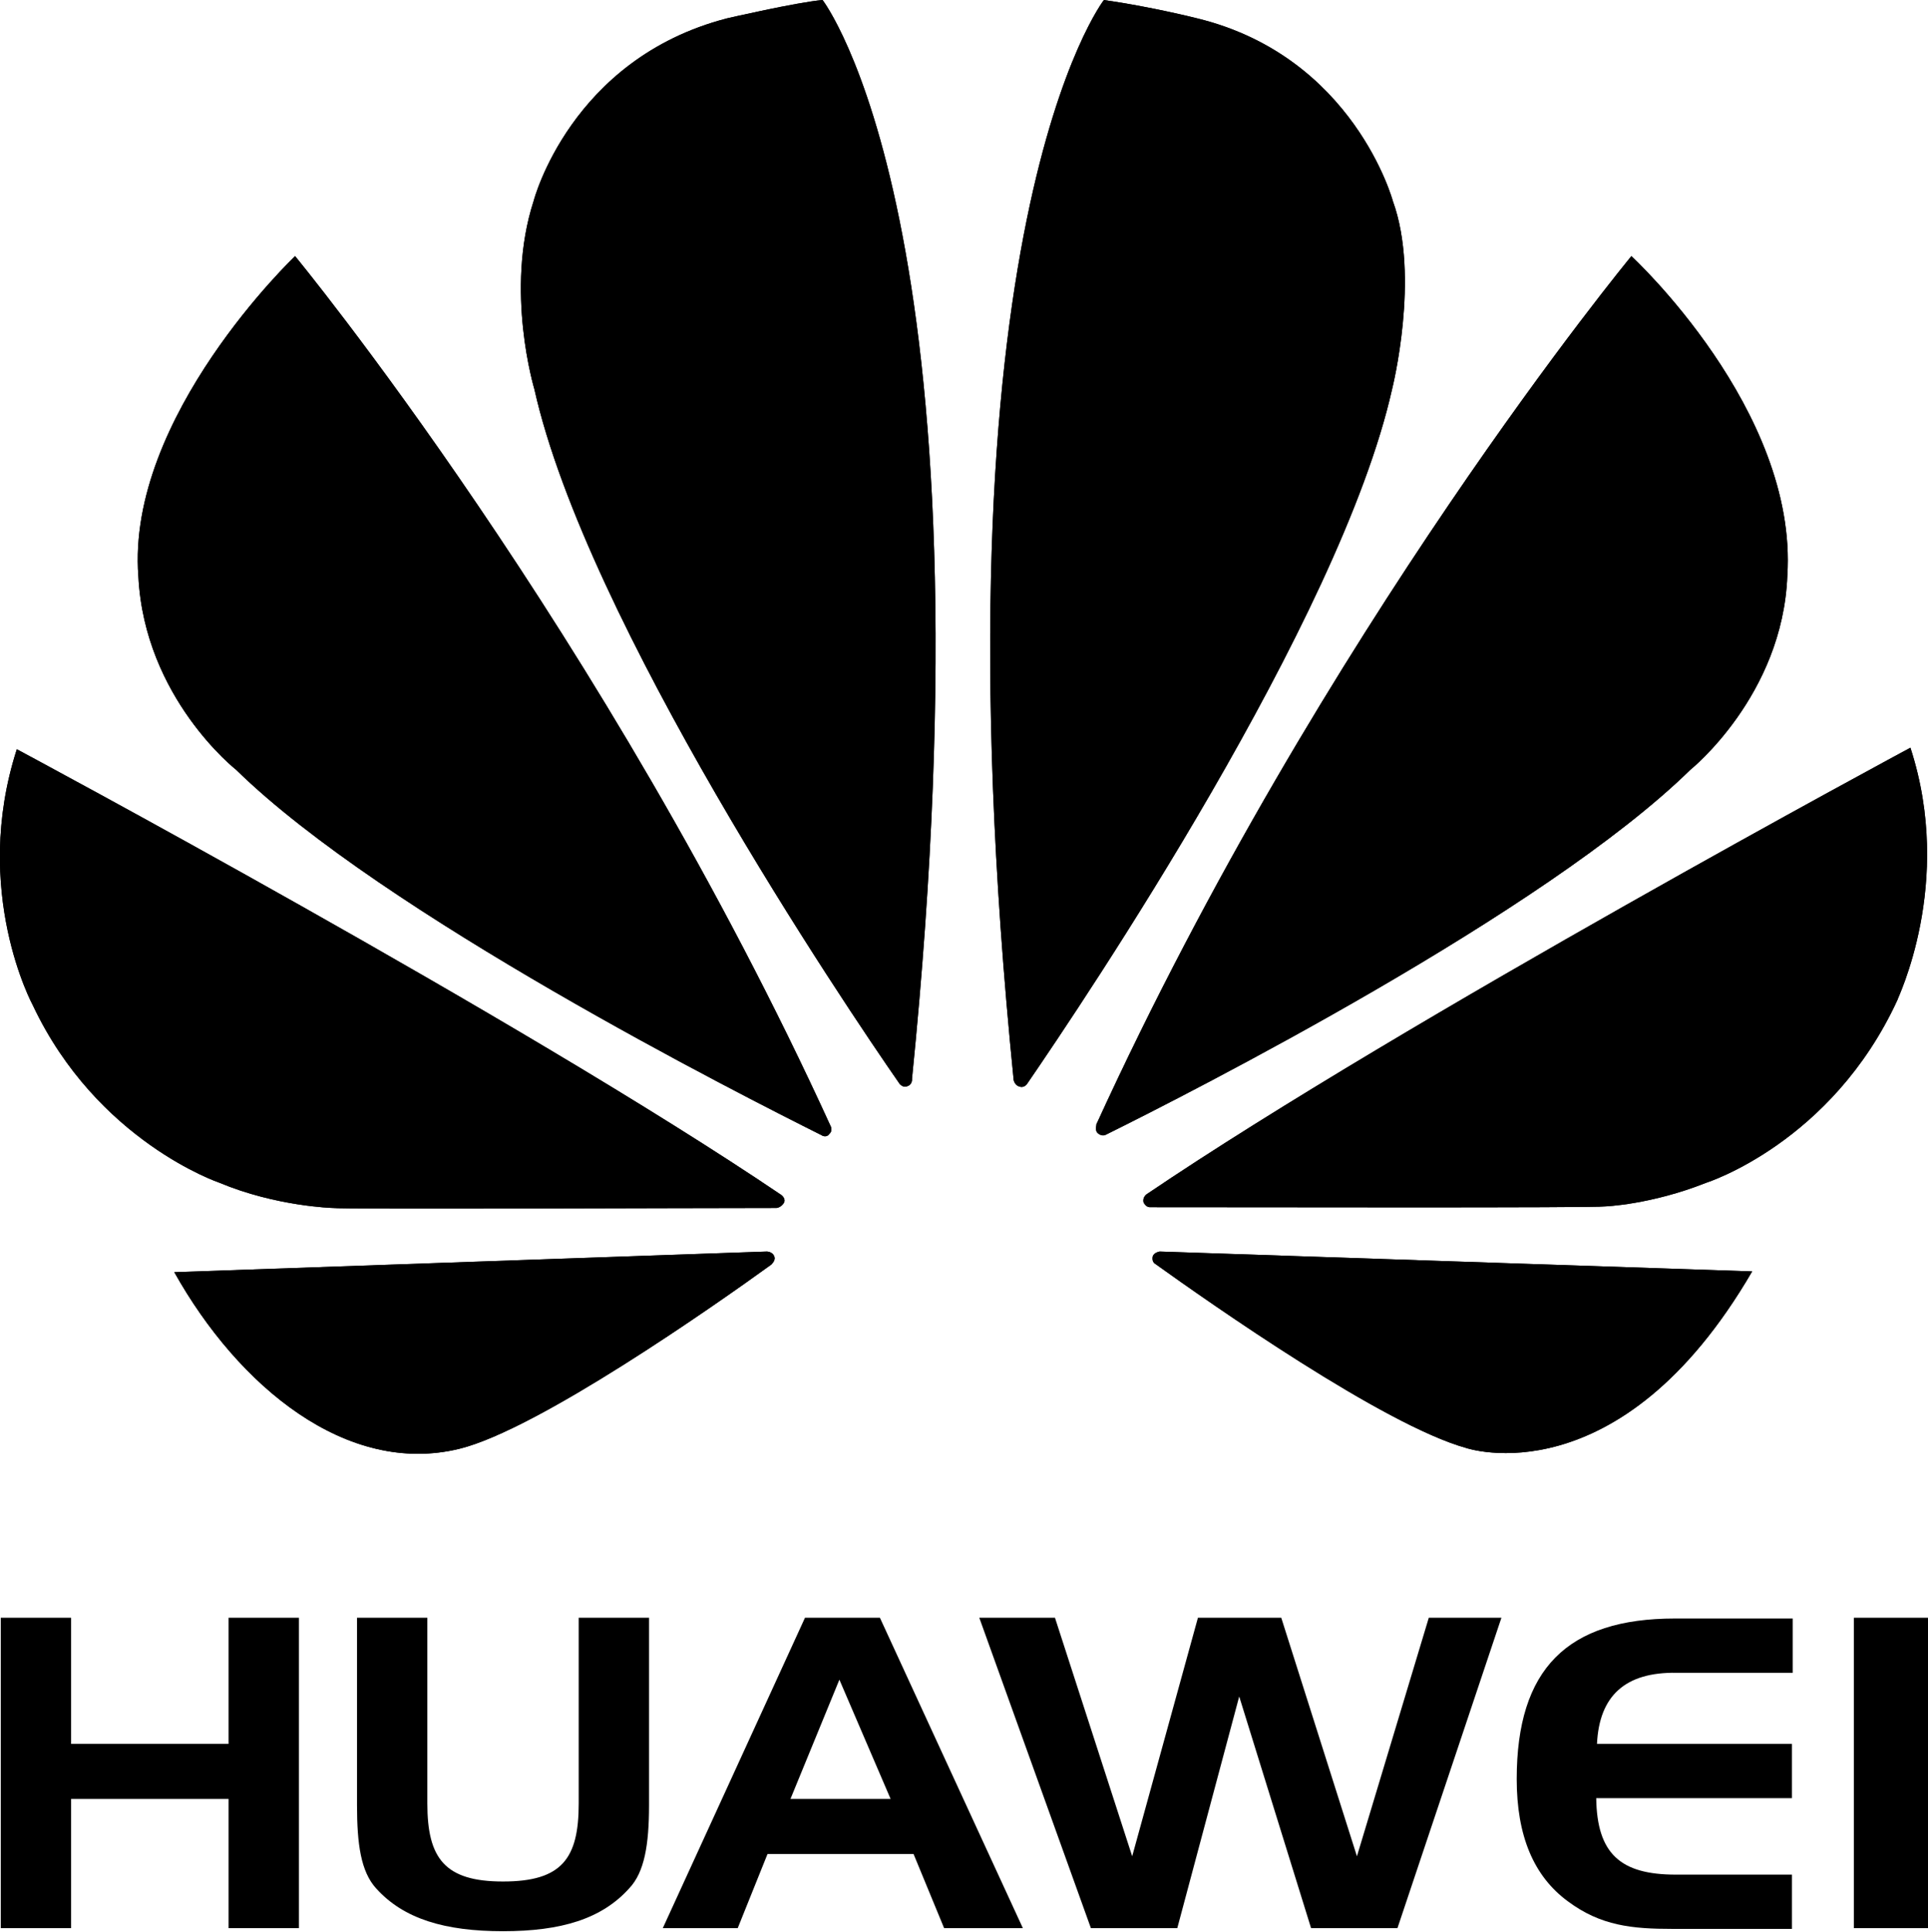
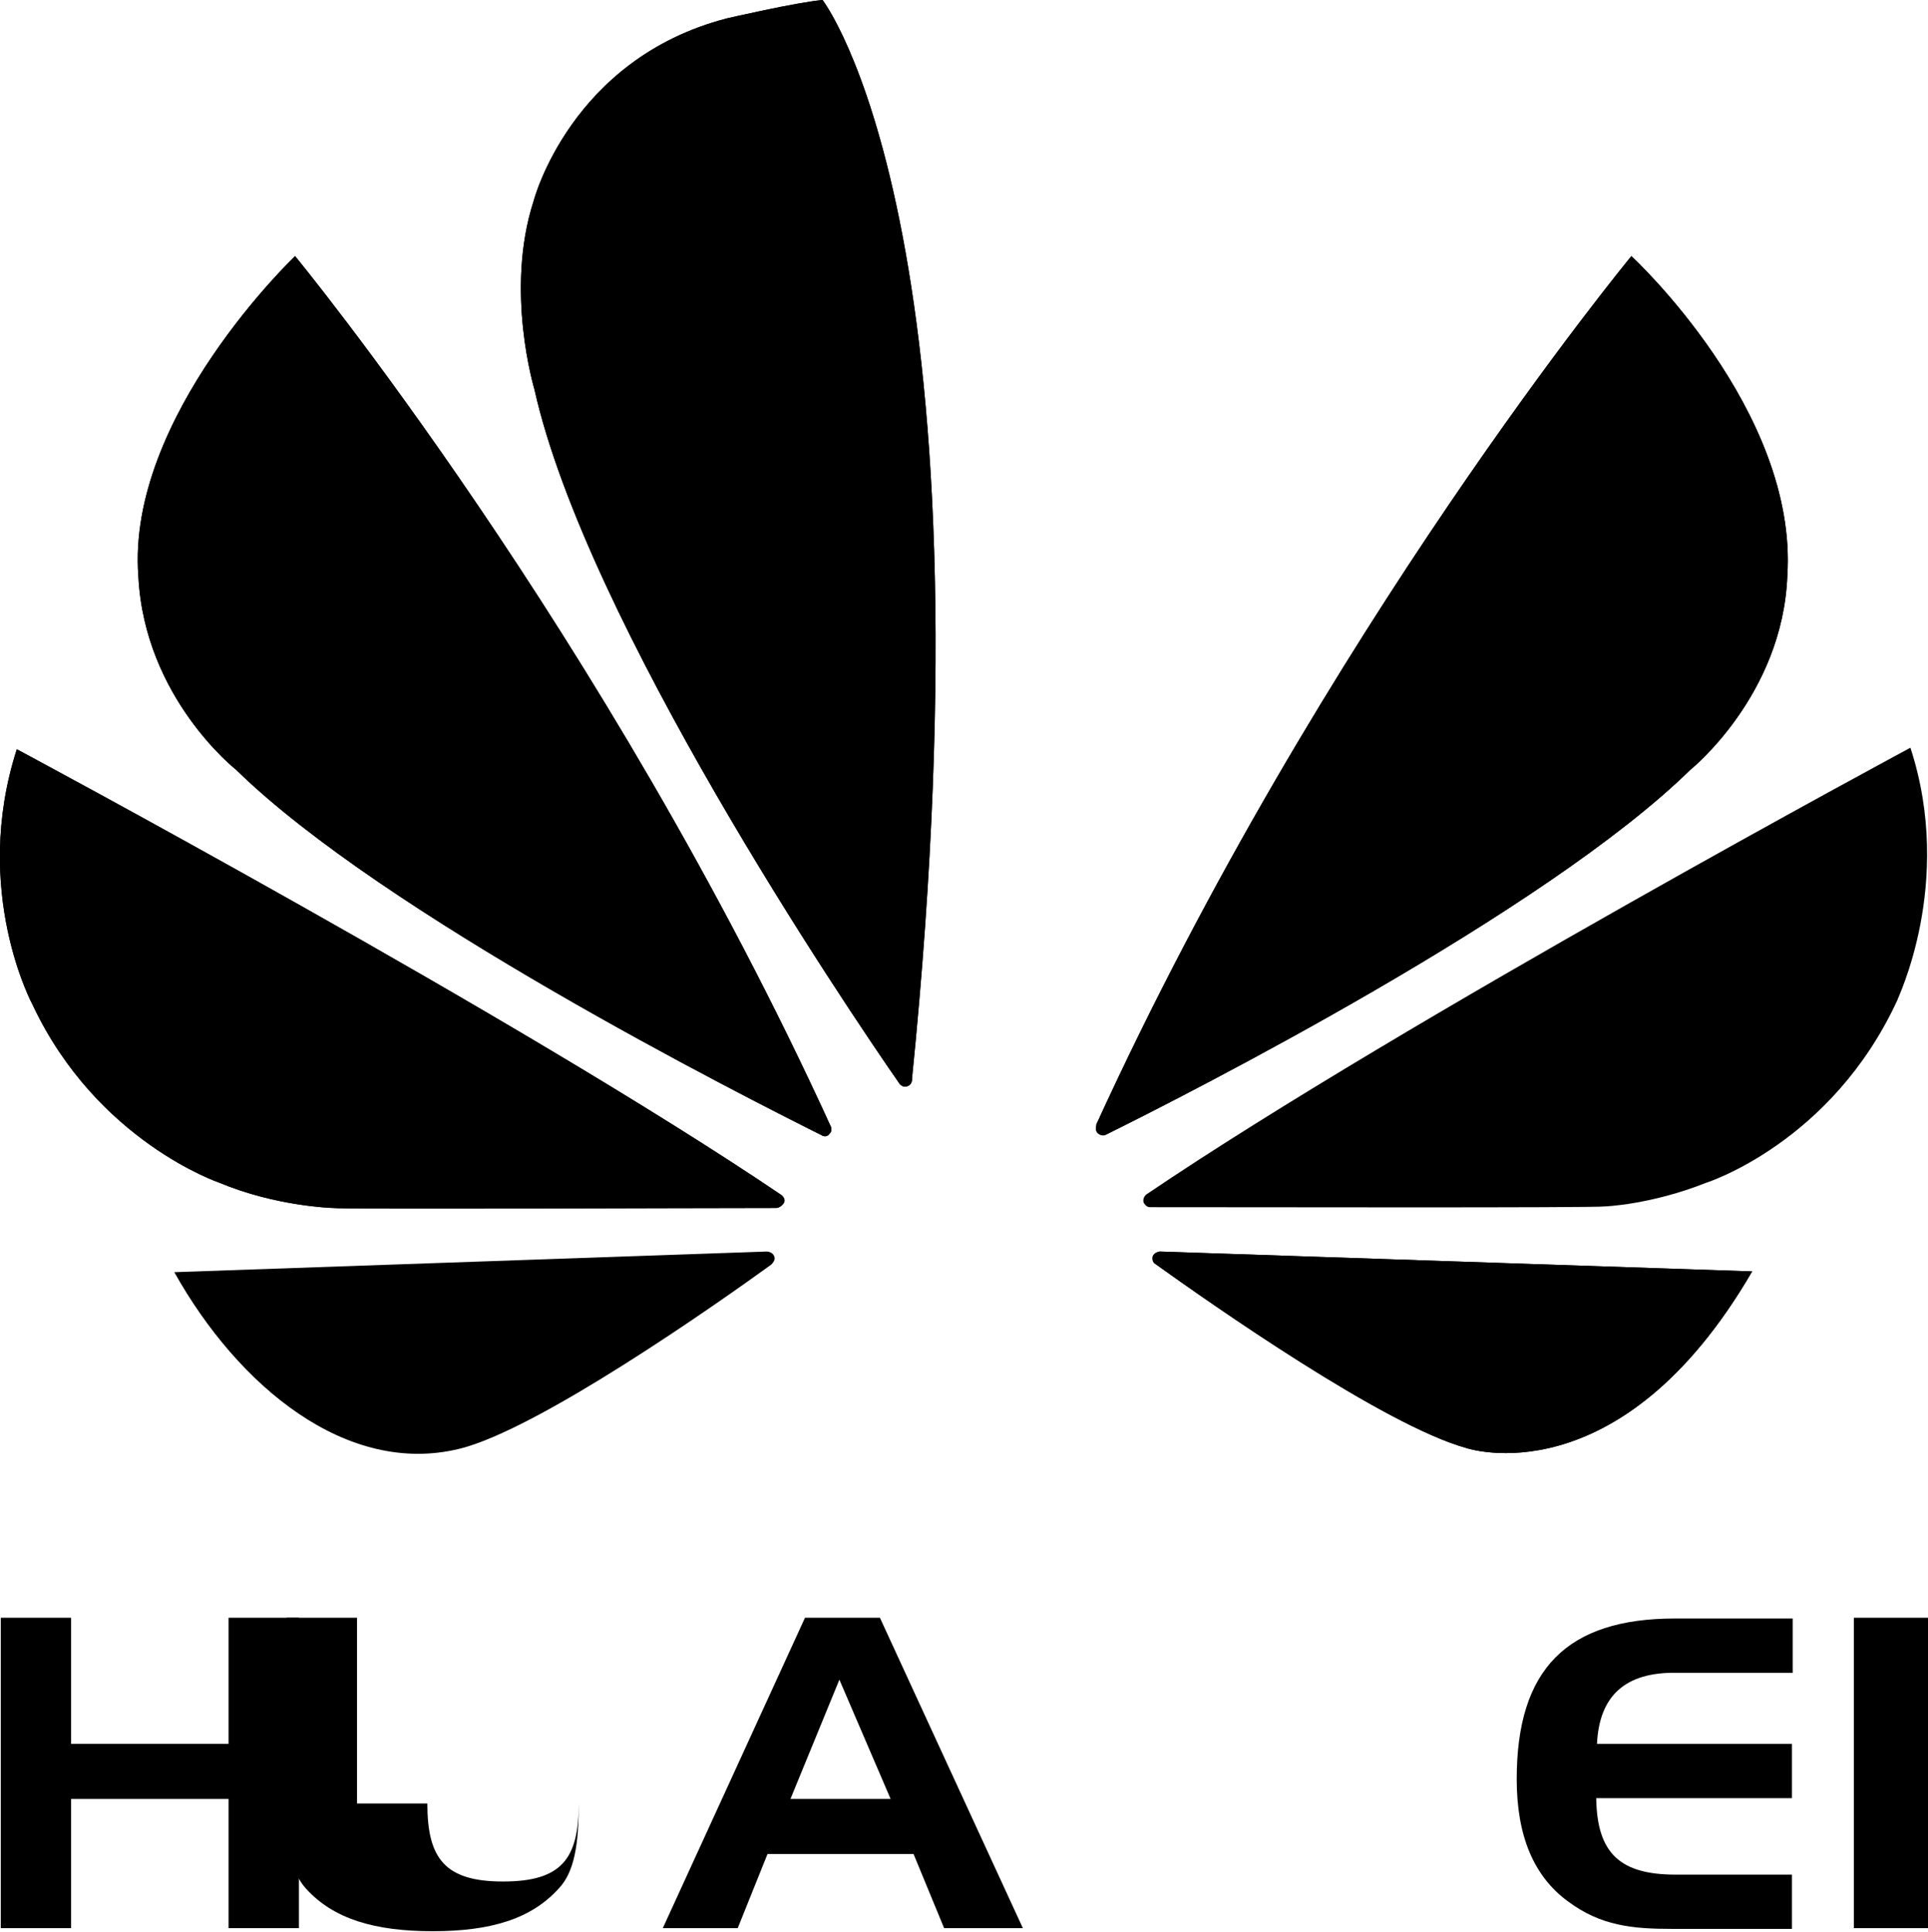
<svg xmlns="http://www.w3.org/2000/svg" xmlns:xlink="http://www.w3.org/1999/xlink" version="1.1" id="Layer_1" x="0px" y="0px" viewBox="0 0 252.2 252.7" style="enable-background:new 0 0 252.2 252.7;" xml:space="preserve">
  <style type="text/css">
	.st0{clip-path:url(#SVGID_00000092450517316630851070000002021756498252682889_);}
	.st1{clip-path:url(#SVGID_00000160884099240629029000000004226387001691326649_);}
	.st2{clip-path:url(#SVGID_00000182504255511337877330000009112319321055632265_);}
	.st3{clip-path:url(#SVGID_00000057149869475141463690000002002747344706571411_);}
	.st4{clip-path:url(#SVGID_00000137098267999159208180000007626100655179423929_);}
	.st5{clip-path:url(#SVGID_00000168094771081868501500000009675018684358159005_);}
	.st6{clip-path:url(#SVGID_00000038405166433647771030000008535181543064888468_);}
	.st7{clip-path:url(#SVGID_00000018957558786543380920000011620195969474380176_);}
</style>
  <polyline points="9.3,228.1 29.9,228.1 29.9,211.6 39.1,211.6 39.1,252.2 29.9,252.2 29.9,235.3 9.3,235.3 9.3,252.2 0.1,252.2   0.1,211.6 9.3,211.6 9.3,228.1 " />
-   <path d="M55.9,235.9c0,7.2,2.3,10.2,9.9,10.2c7.7,0,9.9-3,9.9-10.2v-24.3h9.2v24.5c0,5.2-0.6,8.8-2.6,10.9c-3.6,4-8.9,5.6-16.5,5.6  c-7.6,0-13-1.6-16.6-5.6c-2-2.2-2.5-5.8-2.5-10.9v-24.5h9.2V235.9" />
+   <path d="M55.9,235.9c0,7.2,2.3,10.2,9.9,10.2c7.7,0,9.9-3,9.9-10.2v-24.3v24.5c0,5.2-0.6,8.8-2.6,10.9c-3.6,4-8.9,5.6-16.5,5.6  c-7.6,0-13-1.6-16.6-5.6c-2-2.2-2.5-5.8-2.5-10.9v-24.5h9.2V235.9" />
  <path d="M103.4,235.3h13.1l-6.7-15.6L103.4,235.3 M115.1,211.6l18.7,40.6h-10.3l-4-9.7h-19.1l-3.9,9.7h-9.8l18.6-40.6H115.1z" />
-   <polyline points="138,211.6 148.1,242.8 156.7,211.6 167.6,211.6 177.5,242.8 186.9,211.6 196.4,211.6 182.8,252.2 171.5,252.2   162.1,221.9 154,252.2 142.7,252.2 128.1,211.6 138,211.6 " />
  <path d="M208.9,228.1h25.5v7.1h-25.6c0.1,7.3,3.2,10,10.4,10h15.2v7.1h-15.6c-5.3,0-9.4-0.4-13.7-3.6c-4.5-3.3-6.7-8.6-6.7-16  c0-14.4,6.6-21,20.7-21h15.4v7.1h-15.2C212.6,218.7,209.2,221.8,208.9,228.1" />
  <rect x="242.5" y="211.6" width="9.7" height="40.6" />
  <g>
    <defs>
      <path id="SVGID_1_" d="M108.5,148.3c0,0,0.4-0.3,0.2-0.9h0C79.1,82.6,38.6,33.5,38.6,33.5S16.5,54.5,18.1,75.4    c0.8,15.9,12.8,25.3,12.8,25.3c19.2,18.8,65.8,42.4,76.6,47.8C107.6,148.6,108.2,148.8,108.5,148.3" />
    </defs>
    <use xlink:href="#SVGID_1_" style="overflow:visible;" />
    <clipPath id="SVGID_00000069375123812995582740000014577441411227468462_">
      <use xlink:href="#SVGID_1_" style="overflow:visible;" />
    </clipPath>
    <path style="clip-path:url(#SVGID_00000069375123812995582740000014577441411227468462_);" d="M108.5,148.3c0,0,0.4-0.3,0.2-0.9h0   C79.1,82.6,38.6,33.5,38.6,33.5S16.5,54.5,18.1,75.4c0.8,15.9,12.8,25.3,12.8,25.3c19.2,18.8,65.8,42.4,76.6,47.8   C107.6,148.6,108.2,148.8,108.5,148.3" />
  </g>
  <g>
    <defs>
      <path id="SVGID_00000083792167121922095210000004804813858927587206_" d="M101.3,164.4c-0.2-0.7-1-0.7-1-0.7v0l-77.5,2.7    c8.4,15,22.6,26.7,37.3,23.1c10.2-2.5,33.2-18.6,40.8-24.1l0,0C101.5,164.8,101.3,164.4,101.3,164.4" />
    </defs>
    <use xlink:href="#SVGID_00000083792167121922095210000004804813858927587206_" style="overflow:visible;" />
    <clipPath id="SVGID_00000119810916362275983390000004971710825867050398_">
      <use xlink:href="#SVGID_00000083792167121922095210000004804813858927587206_" style="overflow:visible;" />
    </clipPath>
-     <path style="clip-path:url(#SVGID_00000119810916362275983390000004971710825867050398_);" d="M101.3,164.4c-0.2-0.7-1-0.7-1-0.7v0   l-77.5,2.7c8.4,15,22.6,26.7,37.3,23.1c10.2-2.5,33.2-18.6,40.8-24.1l0,0C101.5,164.8,101.3,164.4,101.3,164.4" />
  </g>
  <g>
    <defs>
      <path id="SVGID_00000005946190451048747280000010962009075054976906_" d="M102.5,157.4c0.4-0.6-0.3-1.1-0.3-1.1l0,0    c-34-23-100-58.3-100-58.3c-6,18.6,2.1,33.5,2.1,33.5c8.4,17.8,24.4,23.2,24.4,23.2c7.4,3.1,14.8,3.3,14.8,3.3    c1.2,0.2,46.1,0,58.1,0C102.2,157.9,102.5,157.4,102.5,157.4" />
    </defs>
    <use xlink:href="#SVGID_00000005946190451048747280000010962009075054976906_" style="overflow:visible;" />
    <clipPath id="SVGID_00000089570265501211527370000017390177119033075848_">
      <use xlink:href="#SVGID_00000005946190451048747280000010962009075054976906_" style="overflow:visible;" />
    </clipPath>
    <path style="clip-path:url(#SVGID_00000089570265501211527370000017390177119033075848_);" d="M102.5,157.4   c0.4-0.6-0.3-1.1-0.3-1.1l0,0c-34-23-100-58.3-100-58.3c-6,18.6,2.1,33.5,2.1,33.5c8.4,17.8,24.4,23.2,24.4,23.2   c7.4,3.1,14.8,3.3,14.8,3.3c1.2,0.2,46.1,0,58.1,0C102.2,157.9,102.5,157.4,102.5,157.4" />
  </g>
  <g>
    <defs>
      <path id="SVGID_00000030450188827488466980000005548623334895199919_" d="M107.6,0c-3.4,0.3-12.5,2.4-12.5,2.4    C74.6,7.7,69.8,26.3,69.8,26.3c-3.8,11.7,0.1,24.6,0.1,24.6c6.8,30.4,40.5,80.4,47.8,90.9c0.5,0.5,0.9,0.3,0.9,0.3    c0.8-0.2,0.7-1,0.7-1C130.5,29.6,107.6,0,107.6,0" />
    </defs>
    <use xlink:href="#SVGID_00000030450188827488466980000005548623334895199919_" style="overflow:visible;" />
    <clipPath id="SVGID_00000146477244547759891510000004233740670363290804_">
      <use xlink:href="#SVGID_00000030450188827488466980000005548623334895199919_" style="overflow:visible;" />
    </clipPath>
    <path style="clip-path:url(#SVGID_00000146477244547759891510000004233740670363290804_);" d="M107.6,0c-3.4,0.3-12.5,2.4-12.5,2.4   C74.6,7.7,69.8,26.3,69.8,26.3c-3.8,11.7,0.1,24.6,0.1,24.6c6.8,30.4,40.5,80.4,47.8,90.9c0.5,0.5,0.9,0.3,0.9,0.3   c0.8-0.2,0.7-1,0.7-1C130.5,29.6,107.6,0,107.6,0" />
  </g>
  <g>
    <defs>
-       <path id="SVGID_00000129187292027503118700000013532710140306746546_" d="M133.3,142.1c0.7,0.3,1.1-0.4,1.1-0.4h0    c7.4-10.8,40.9-60.5,47.7-90.8c0,0,3.7-14.7,0.1-24.6c0,0-5.1-18.9-25.6-23.9c0,0-5.9-1.5-12.2-2.4c0,0-23,29.6-11.8,141.3h0    C132.8,142,133.3,142.1,133.3,142.1" />
-     </defs>
+       </defs>
    <use xlink:href="#SVGID_00000129187292027503118700000013532710140306746546_" style="overflow:visible;" />
    <clipPath id="SVGID_00000029044052440052476700000010741626774093267087_">
      <use xlink:href="#SVGID_00000129187292027503118700000013532710140306746546_" style="overflow:visible;" />
    </clipPath>
    <path style="clip-path:url(#SVGID_00000029044052440052476700000010741626774093267087_);" d="M133.3,142.1   c0.7,0.3,1.1-0.4,1.1-0.4h0c7.4-10.8,40.9-60.5,47.7-90.8c0,0,3.7-14.7,0.1-24.6c0,0-5.1-18.9-25.6-23.9c0,0-5.9-1.5-12.2-2.4   c0,0-23,29.6-11.8,141.3h0C132.8,142,133.3,142.1,133.3,142.1" />
  </g>
  <g>
    <defs>
      <path id="SVGID_00000173122441457150507960000002226459728065071295_" d="M151.7,163.7c0,0-0.7,0.1-0.9,0.6c0,0-0.2,0.7,0.3,1v0    c7.4,5.3,29.9,21.1,40.7,24.1c0,0,20,6.8,37.4-23.1L151.7,163.7L151.7,163.7" />
    </defs>
    <use xlink:href="#SVGID_00000173122441457150507960000002226459728065071295_" style="overflow:visible;" />
    <clipPath id="SVGID_00000155863404843287388420000013848843116556060068_">
      <use xlink:href="#SVGID_00000173122441457150507960000002226459728065071295_" style="overflow:visible;" />
    </clipPath>
    <path style="clip-path:url(#SVGID_00000155863404843287388420000013848843116556060068_);" d="M151.7,163.7c0,0-0.7,0.1-0.9,0.6   c0,0-0.2,0.7,0.3,1v0c7.4,5.3,29.9,21.1,40.7,24.1c0,0,20,6.8,37.4-23.1L151.7,163.7L151.7,163.7" />
  </g>
  <g>
    <defs>
      <path id="SVGID_00000105418394924152787710000010531519548263913617_" d="M249.9,97.8c0,0-65.9,35.4-99.9,58.4l0,0    c0,0-0.6,0.4-0.4,1.1c0,0,0.3,0.6,0.8,0.6v0c12.2,0,58.4,0.1,59.5-0.1c0,0,6-0.2,13.3-3.1c0,0,16.4-5.2,25-23.9    C248.1,130.8,255.7,115.6,249.9,97.8" />
    </defs>
    <use xlink:href="#SVGID_00000105418394924152787710000010531519548263913617_" style="overflow:visible;" />
    <clipPath id="SVGID_00000068659745199050703670000006139494177671076538_">
      <use xlink:href="#SVGID_00000105418394924152787710000010531519548263913617_" style="overflow:visible;" />
    </clipPath>
-     <path style="clip-path:url(#SVGID_00000068659745199050703670000006139494177671076538_);" d="M249.9,97.8c0,0-65.9,35.4-99.9,58.4   l0,0c0,0-0.6,0.4-0.4,1.1c0,0,0.3,0.6,0.8,0.6v0c12.2,0,58.4,0.1,59.5-0.1c0,0,6-0.2,13.3-3.1c0,0,16.4-5.2,25-23.9   C248.1,130.8,255.7,115.6,249.9,97.8" />
  </g>
  <g>
    <defs>
      <path id="SVGID_00000095314418236050943620000007828730215743891101_" d="M143.7,148.3c0,0,0.5,0.4,1,0.1    c11.1-5.5,57.3-29,76.4-47.7c0,0,12.1-9.7,12.7-25.4c1.4-21.7-20.4-41.8-20.4-41.8s-40.4,48.9-70,113.6h0    C143.5,147.1,143.1,147.9,143.7,148.3" />
    </defs>
    <use xlink:href="#SVGID_00000095314418236050943620000007828730215743891101_" style="overflow:visible;" />
    <clipPath id="SVGID_00000101085448529576095020000005228771644895923343_">
      <use xlink:href="#SVGID_00000095314418236050943620000007828730215743891101_" style="overflow:visible;" />
    </clipPath>
    <path style="clip-path:url(#SVGID_00000101085448529576095020000005228771644895923343_);" d="M143.7,148.3c0,0,0.5,0.4,1,0.1   c11.1-5.5,57.3-29,76.4-47.7c0,0,12.1-9.7,12.7-25.4c1.4-21.7-20.4-41.8-20.4-41.8s-40.4,48.9-70,113.6h0   C143.5,147.1,143.1,147.9,143.7,148.3" />
  </g>
</svg>